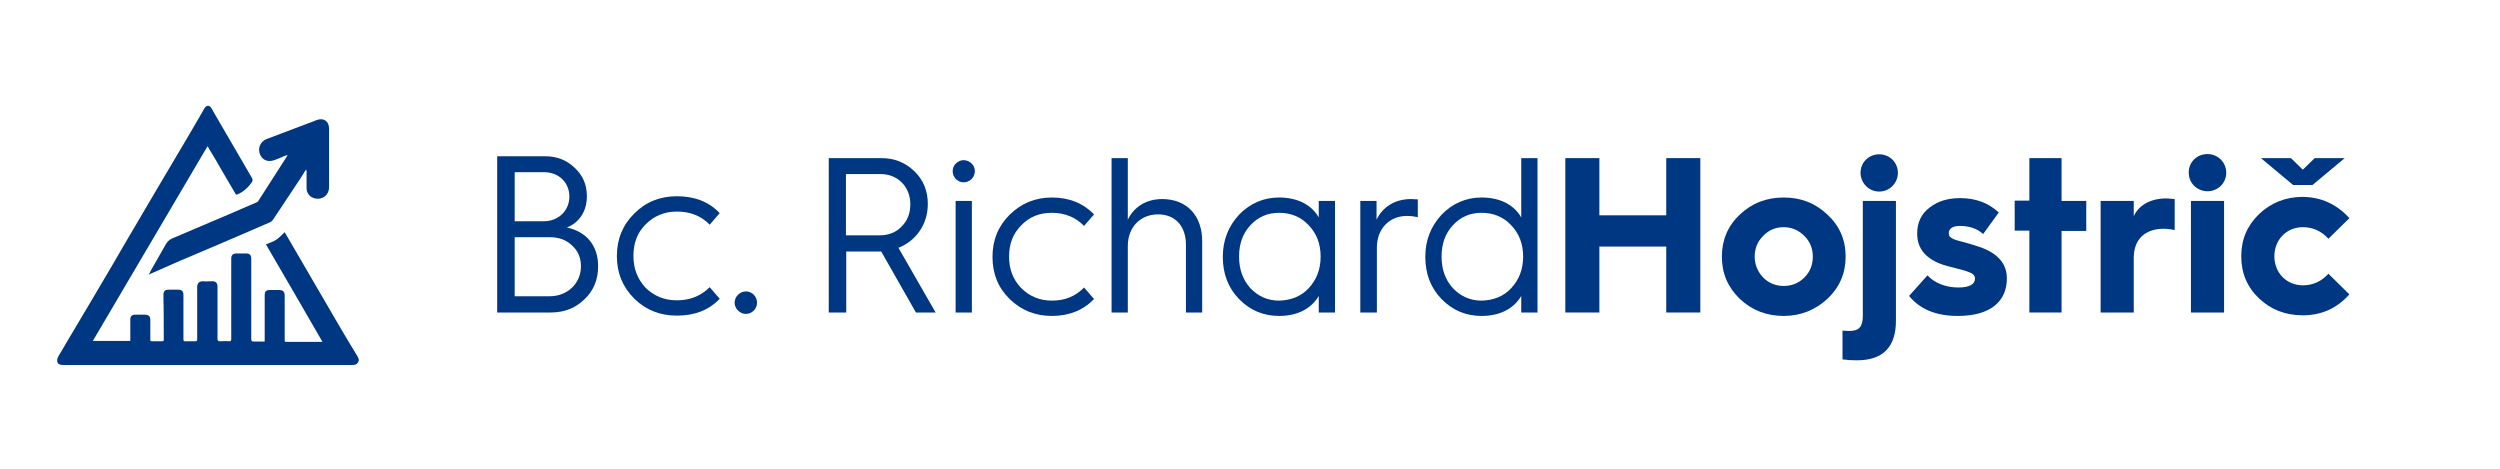
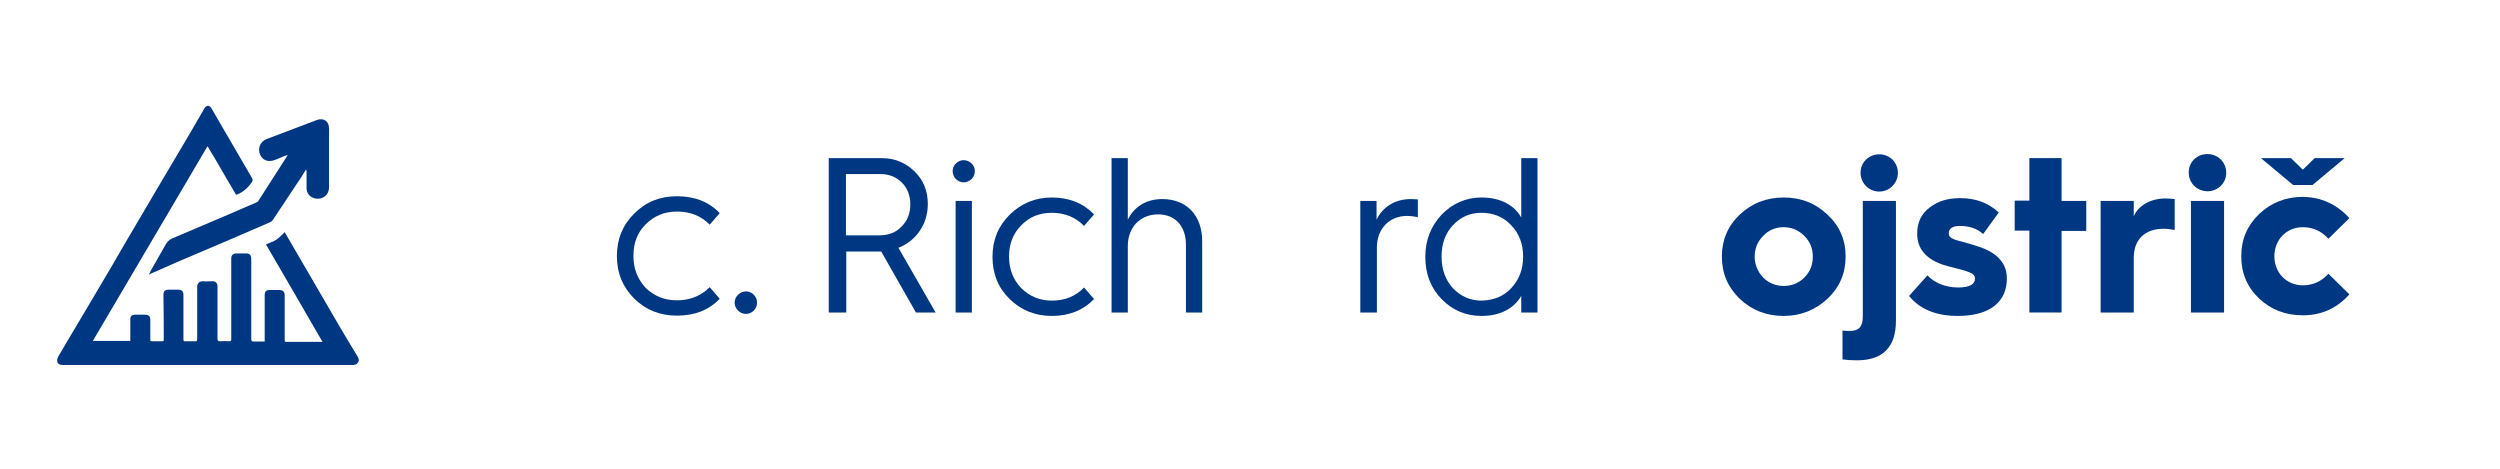
<svg xmlns="http://www.w3.org/2000/svg" id="Layer_1" x="0px" y="0px" viewBox="0 0 800 150" style="enable-background:new 0 0 800 150;" xml:space="preserve">
  <style type="text/css"> .st0{fill:#003782;} </style>
  <g>
    <g>
      <path class="st0" d="M265.2,100V50.6h16.9c4.1,0,7.6,1.4,10.5,4.2s4.3,6.3,4.3,10.5c0,6.5-3.8,11.8-9.4,14l11.9,20.7h-6.3 L282,80.5h-0.1h-11.1V100H265.2z M270.8,75.3h10.7c2.8,0,5.2-0.9,7-2.8c1.9-1.9,2.8-4.2,2.8-7.2c0-5.5-4-9.6-9.5-9.6h-11.1v19.6 H270.8z" />
      <path class="st0" d="M305.9,57.3c-1.4-1.4-1.4-3.7,0-5c1.4-1.4,3.5-1.4,5,0c1.4,1.3,1.4,3.6,0,5C309.4,58.7,307.3,58.7,305.9,57.3 z M305.8,100V64.3h5.2V100H305.8z" />
      <path class="st0" d="M350.1,68.6l-3.2,3.7c-2.7-2.8-6.2-4.2-10.3-4.2c-4,0-7.2,1.3-9.8,4c-2.6,2.6-3.9,5.9-3.9,10 s1.3,7.4,3.9,10.1c2.6,2.6,5.9,4,9.8,4c4.2,0,7.6-1.4,10.3-4.2l3.2,3.7c-3.5,3.6-8,5.4-13.5,5.4c-5.3,0-9.8-1.8-13.5-5.4 c-3.7-3.6-5.5-8.1-5.5-13.5s1.8-9.8,5.5-13.5c3.7-3.6,8.1-5.5,13.5-5.5C342.1,63.2,346.6,65,350.1,68.6z" />
      <path class="st0" d="M355.7,100V50.6h5.2v19.7c1.9-4,5.8-6.6,11-6.6c7.9,0,12.8,5.3,12.8,13.5V100h-5.2V78.3 c0-5.9-3.4-9.7-8.9-9.7c-5.7,0-9.7,4.1-9.7,10.1V100H355.7z" />
-       <path class="st0" d="M422,69.6v-5.3h5.2V100H422v-5.3c-2.1,3.6-6.2,6.4-12.7,6.4c-5,0-9.3-1.8-12.8-5.4s-5.2-8.1-5.2-13.5 s1.8-9.8,5.2-13.5c3.5-3.6,7.8-5.5,12.8-5.5C415.8,63.2,420,66,422,69.6z M418.8,92.2c2.5-2.7,3.8-6,3.8-10.1s-1.3-7.4-3.8-10 c-2.5-2.7-5.7-4-9.5-4c-3.7,0-6.7,1.3-9.2,4c-2.4,2.6-3.6,5.9-3.6,10s1.2,7.4,3.6,10.1c2.5,2.6,5.5,4,9.2,4 C413.2,96.1,416.4,94.8,418.8,92.2z" />
      <path class="st0" d="M435.3,100V64.3h5.2v6c1.9-4,5.8-6.6,11-6.6c0.8,0,1.6,0.1,2.2,0.1v5.7c-0.9-0.2-2.1-0.4-3.5-0.4 c-5.6,0-9.6,4.1-9.6,10.1V100H435.3z" />
      <path class="st0" d="M486.8,69.6v-19h5.2V100h-5.2v-5.3c-2.1,3.6-6.2,6.4-12.7,6.4c-5,0-9.3-1.8-12.8-5.4s-5.2-8.1-5.2-13.5 s1.8-9.8,5.2-13.5c3.5-3.6,7.8-5.5,12.8-5.5C480.6,63.2,484.8,66,486.8,69.6z M483.6,92.2c2.5-2.7,3.8-6,3.8-10.1s-1.3-7.4-3.8-10 c-2.5-2.7-5.7-4-9.5-4c-3.7,0-6.7,1.3-9.2,4c-2.4,2.6-3.6,5.9-3.6,10s1.2,7.4,3.6,10.1c2.5,2.6,5.5,4,9.2,4 C478,96.1,481.2,94.8,483.6,92.2z" />
-       <path class="st0" d="M500.9,100V50.6h10.9v18.3h21.4V50.6h10.9V100h-10.9V78.9h-21.4V100H500.9z" />
      <path class="st0" d="M584.8,68.7c3.9,3.6,5.8,8.1,5.8,13.4c0,5.3-1.9,9.8-5.8,13.5c-3.9,3.6-8.6,5.5-14,5.5 c-5.5,0-10.2-1.8-14.1-5.5c-3.8-3.7-5.7-8.1-5.7-13.5c0-5.3,1.9-9.8,5.7-13.4c3.9-3.7,8.6-5.5,14.1-5.5 C576.3,63.2,580.9,65,584.8,68.7z M564.2,88.8c1.8,1.8,4,2.7,6.6,2.7c2.6,0,4.8-0.9,6.6-2.7c1.8-1.8,2.7-4,2.7-6.7 c0-2.6-0.9-4.8-2.7-6.6c-1.8-1.8-4-2.8-6.6-2.8c-2.6,0-4.8,0.9-6.6,2.8c-1.8,1.8-2.7,4-2.7,6.6C561.5,84.7,562.5,87,564.2,88.8z" />
      <path class="st0" d="M596.1,64.3h10.6v38.3c0,8.5-4.2,12.7-12.5,12.7c-1.8,0-3.3-0.1-4.6-0.3v-9.2c1.1,0.1,1.8,0.1,2.3,0.1 c2.9,0,4.2-1.3,4.2-4.7V64.3z M597.1,59.5c-2.3-2.3-2.3-6.2,0-8.4c2.3-2.3,6.2-2.3,8.5,0s2.3,6.1,0,8.4 C603.3,61.9,599.4,61.9,597.1,59.5z" />
      <path class="st0" d="M616.8,88.1c2,2.3,5.7,3.9,9.8,3.9c3.6,0,5.4-1,5.4-2.9c0-0.7-0.4-1.3-1.2-1.7c-0.8-0.4-2.2-0.9-4.3-1.4 s-3.8-1-4.8-1.3c-5.5-1.9-8.2-5.2-8.2-9.9c0-3.6,1.3-6.4,4-8.4c2.7-2.1,5.9-3,9.8-3c5,0,9.1,1.6,12.3,4.6l-5,6.9 c-1.9-1.8-4.5-2.6-7.5-2.6c-2.3,0-3.5,0.9-3.5,2.3c0,0.9,0.4,1.4,1.5,1.9c1.3,0.6,4.3,1.1,8.3,2.5c5.9,2,8.8,5.4,8.8,10.1 c0,7.3-5.2,12-15.7,12c-6.9,0-12.1-2.1-15.6-6.4L616.8,88.1z" />
      <path class="st0" d="M649.4,100V73.8h-4.7v-9.6h4.7V50.6h10.3v13.7h7.9v9.6h-7.9V100H649.4z" />
      <path class="st0" d="M672.2,100V64.3h10.6v4.9c1.6-3.6,5.5-5.7,10.3-5.7c0.7,0,1.6,0.1,2.8,0.2v9.9c-1.1-0.2-2.3-0.4-3.5-0.4 c-6,0-9.6,3.4-9.6,9.3V100H672.2z" />
      <path class="st0" d="M706.4,49.3c3.3,0,6,2.6,6,6c0,3.3-2.7,5.9-6,5.9s-6-2.6-6-5.9C700.3,51.9,703,49.3,706.4,49.3z M701.1,100 V64.3h10.6V100H701.1z" />
      <path class="st0" d="M751.8,69.8l-6.7,6.6c-2.3-2.5-5-3.7-8.2-3.7c-5.2,0-9.1,4-9.1,9.3c0,5.4,4,9.3,9.1,9.3 c3.2,0,5.9-1.2,8.2-3.7l6.7,6.6c-4,4.5-9,6.7-14.9,6.7c-5.5,0-10.2-1.8-14-5.4s-5.7-8.1-5.7-13.5s1.9-9.8,5.7-13.5 c3.8-3.6,8.5-5.5,14-5.5C742.8,63.1,747.7,65.3,751.8,69.8z M733.8,59.2l-10.3-8.6h9.6l3.8,3.7l3.8-3.7h9.6L740,59.2 C740,59.2,733.8,59.2,733.8,59.2z" />
    </g>
    <g>
      <path class="st0" d="M66.4,46.8C54.1,67.6,42,88.3,29.7,109.1c4.1,0,8,0,12,0c0-0.8,0-1.6,0-2.4c0-1.5,0-3,0-4.5 c0-1,0.5-1.5,1.5-1.5c1.1,0,2.1,0,3.2,0c1.1,0,1.7,0.5,1.7,1.6c0,2,0,4,0,6c0,0.9,0,0.9,0.9,0.9s1.8,0,2.7,0 c0.6,0,0.8-0.1,0.7-0.7c0-4.7,0-9.4-0.1-14c0-1.3,0.4-1.8,1.8-1.8c1,0,2,0,2.9,0c1.2,0,1.7,0.5,1.7,1.7c0,3.5,0,6.9,0,10.4 c0,1.3,0,2.5,0,3.8c0,0.5,0.2,0.7,0.6,0.6c1.1,0,2.2,0,3.2,0c0.5,0,0.6-0.2,0.6-0.7c0-5.5,0-11.1,0-16.6c0-1.1,0.5-1.9,1.8-1.9 c1,0.1,2,0,3.1,0c1,0,1.5,0.5,1.6,1.5c0,0.4,0,0.7,0,1.1c0,5.3,0,10.5,0,15.8c0,0.6,0.2,0.8,0.8,0.8c1,0,1.9-0.1,2.9,0 c0.6,0,0.7-0.2,0.7-0.7c0-7,0-13.9,0-20.9c0-1.6,0-3.2,0-4.9c0-1.1,0.6-1.6,1.7-1.6c1,0,2,0,3,0c1.2,0,1.7,0.5,1.7,1.8 c0,4.4,0,8.8,0,13.2c0,4.1,0,8.3,0,12.4c0,0.6,0.2,0.8,0.8,0.8c1.2,0,2.3,0,3.5,0c0-0.3,0-0.6,0-0.8c0-4.7,0-9.3,0-14 c0-1.3,0.5-1.7,1.7-1.7c0.9,0,1.9,0,2.8,0c1.4,0,1.9,0.5,1.9,1.9c0,4.5,0,9.1,0,13.6c0,1.2-0.1,1.1,1.1,1.1c3.4,0,6.7,0,10.1,0 c0.2,0,0.4,0,0.9,0c-6.1-10.5-12-20.8-18.1-31.2c1.1-0.5,2.3-0.8,3.3-1.5c1-0.6,1.8-1.6,2.7-2.4c0.2,0.3,0.5,0.8,0.7,1.2 c5.4,9.3,10.8,18.6,16.3,28c2,3.4,4,6.8,6.1,10.2c0.4,0.7,0.9,1.4,0.4,2.2c-0.5,0.9-1.3,0.9-2.1,0.9c-30.8,0-61.5,0-92.3,0 c-1.3,0-2-0.5-1.9-1.6c0-0.4,0.2-0.8,0.4-1.2c1-1.7,2-3.4,3-5.1c2.7-4.6,5.5-9.2,8.2-13.8c3.8-6.4,7.5-12.7,11.2-19.1 c3.1-5.3,6.2-10.5,9.3-15.8c2.9-4.9,5.8-9.8,8.7-14.7c2-3.3,3.9-6.7,5.9-10.1c0.2-0.4,0.4-0.8,0.7-1.1c0.5-0.6,1.2-0.6,1.7,0 c0.3,0.4,0.6,0.8,0.8,1.3c4.1,7.1,8.3,14.2,12.4,21.3c0.3,0.5,0.3,0.9,0,1.4c-1.2,1.7-2.7,3.1-4.6,3.9c-0.4,0.2-0.6,0-0.7-0.3 c-1.8-3.1-3.7-6.2-5.5-9.4c-0.9-1.6-1.8-3.1-2.8-4.7C66.8,47.3,66.6,47.1,66.4,46.8z" />
      <path class="st0" d="M97.9,54.3c-0.6,1-1.3,2-1.9,3c-2.8,4.3-5.7,8.5-8.5,12.8c-0.4,0.6-0.8,1-1.5,1.2c-4.6,2-9.3,4-13.9,6 c-4.9,2.1-9.7,4.1-14.6,6.2c-3,1.3-6.1,2.7-9.1,4c-0.2,0.1-0.4,0.2-0.8,0.4c0.3-0.5,0.4-0.8,0.6-1.2c1.6-2.9,3.3-5.7,4.9-8.6 c0.5-0.8,1.1-1.4,2-1.8c6-2.5,12.1-5.2,18.1-7.7c2.9-1.3,5.9-2.5,8.8-3.8c0.2-0.1,0.5-0.2,0.6-0.4c3.1-4.8,6.2-9.7,9.3-14.5 c0,0,0-0.1,0.1-0.3c-0.3,0.1-0.5,0.2-0.7,0.2c-1.1,0.5-2.3,1-3.4,1.4c-2.1,0.8-3.9,0.1-4.7-1.8c-0.8-2,0.1-4.1,2.1-4.9 c3.4-1.3,6.9-2.6,10.3-3.9c1.9-0.7,3.9-1.5,5.8-2.2c2.2-0.8,3.9,0.4,3.9,2.8c0,6.2,0,12.4,0,18.6c0,3.2-2.9,4.4-5.1,3.5 c-1.3-0.5-2.1-1.7-2.1-3.1c0-1.7,0-3.4,0-5.1c0-0.2,0-0.5-0.1-0.7C98.1,54.3,98,54.3,97.9,54.3z" />
    </g>
    <g>
-       <path class="st0" d="M159.1,99.9V50h15.3c3.8,0,6.9,1.2,9.5,3.7c2.6,2.4,3.9,5.4,3.9,9.1c0,4.8-2.4,8.4-6.4,10 c6.5,1.4,10,6,10,12.4c0,4.2-1.4,7.8-4.4,10.6c-2.9,2.8-6.4,4.2-10.8,4.2H159.1z M164.7,70.8h9.3c4.7,0,8.2-3.4,8.2-7.9 s-3.4-7.8-8.1-7.8h-9.4V70.8z M164.7,94.8h11.2c5.7,0,10-4.1,10-9.6c0-2.7-0.9-4.9-2.9-6.7c-1.9-1.8-4.2-2.6-7.2-2.6h-11.1V94.8z" />
      <path class="st0" d="M230.3,68.2l-3.2,3.7c-2.7-2.8-6.2-4.2-10.5-4.2c-4,0-7.3,1.4-10,4.1c-2.7,2.7-3.9,6-3.9,10.1 c0,4.1,1.3,7.4,3.9,10.2c2.7,2.6,5.9,4,10,4c4.2,0,7.7-1.4,10.5-4.2l3.2,3.7c-3.5,3.7-8.1,5.4-13.7,5.4c-5.4,0-9.9-1.8-13.6-5.4 c-3.7-3.7-5.6-8.2-5.6-13.7c0-5.4,1.9-10,5.6-13.6c3.7-3.7,8.2-5.5,13.6-5.5C222.2,62.8,226.8,64.5,230.3,68.2z" />
      <path class="st0" d="M236.2,94.3c1.4-1.4,3.6-1.4,5,0c1.4,1.4,1.4,3.7,0,5.1c-1.4,1.4-3.6,1.4-5,0C234.7,98,234.7,95.7,236.2,94.3 z" />
    </g>
  </g>
  <g> </g>
  <g> </g>
  <g> </g>
  <g> </g>
  <g> </g>
  <g> </g>
  <g> </g>
  <g> </g>
  <g> </g>
  <g> </g>
  <g> </g>
  <g> </g>
  <g> </g>
  <g> </g>
  <g> </g>
</svg>